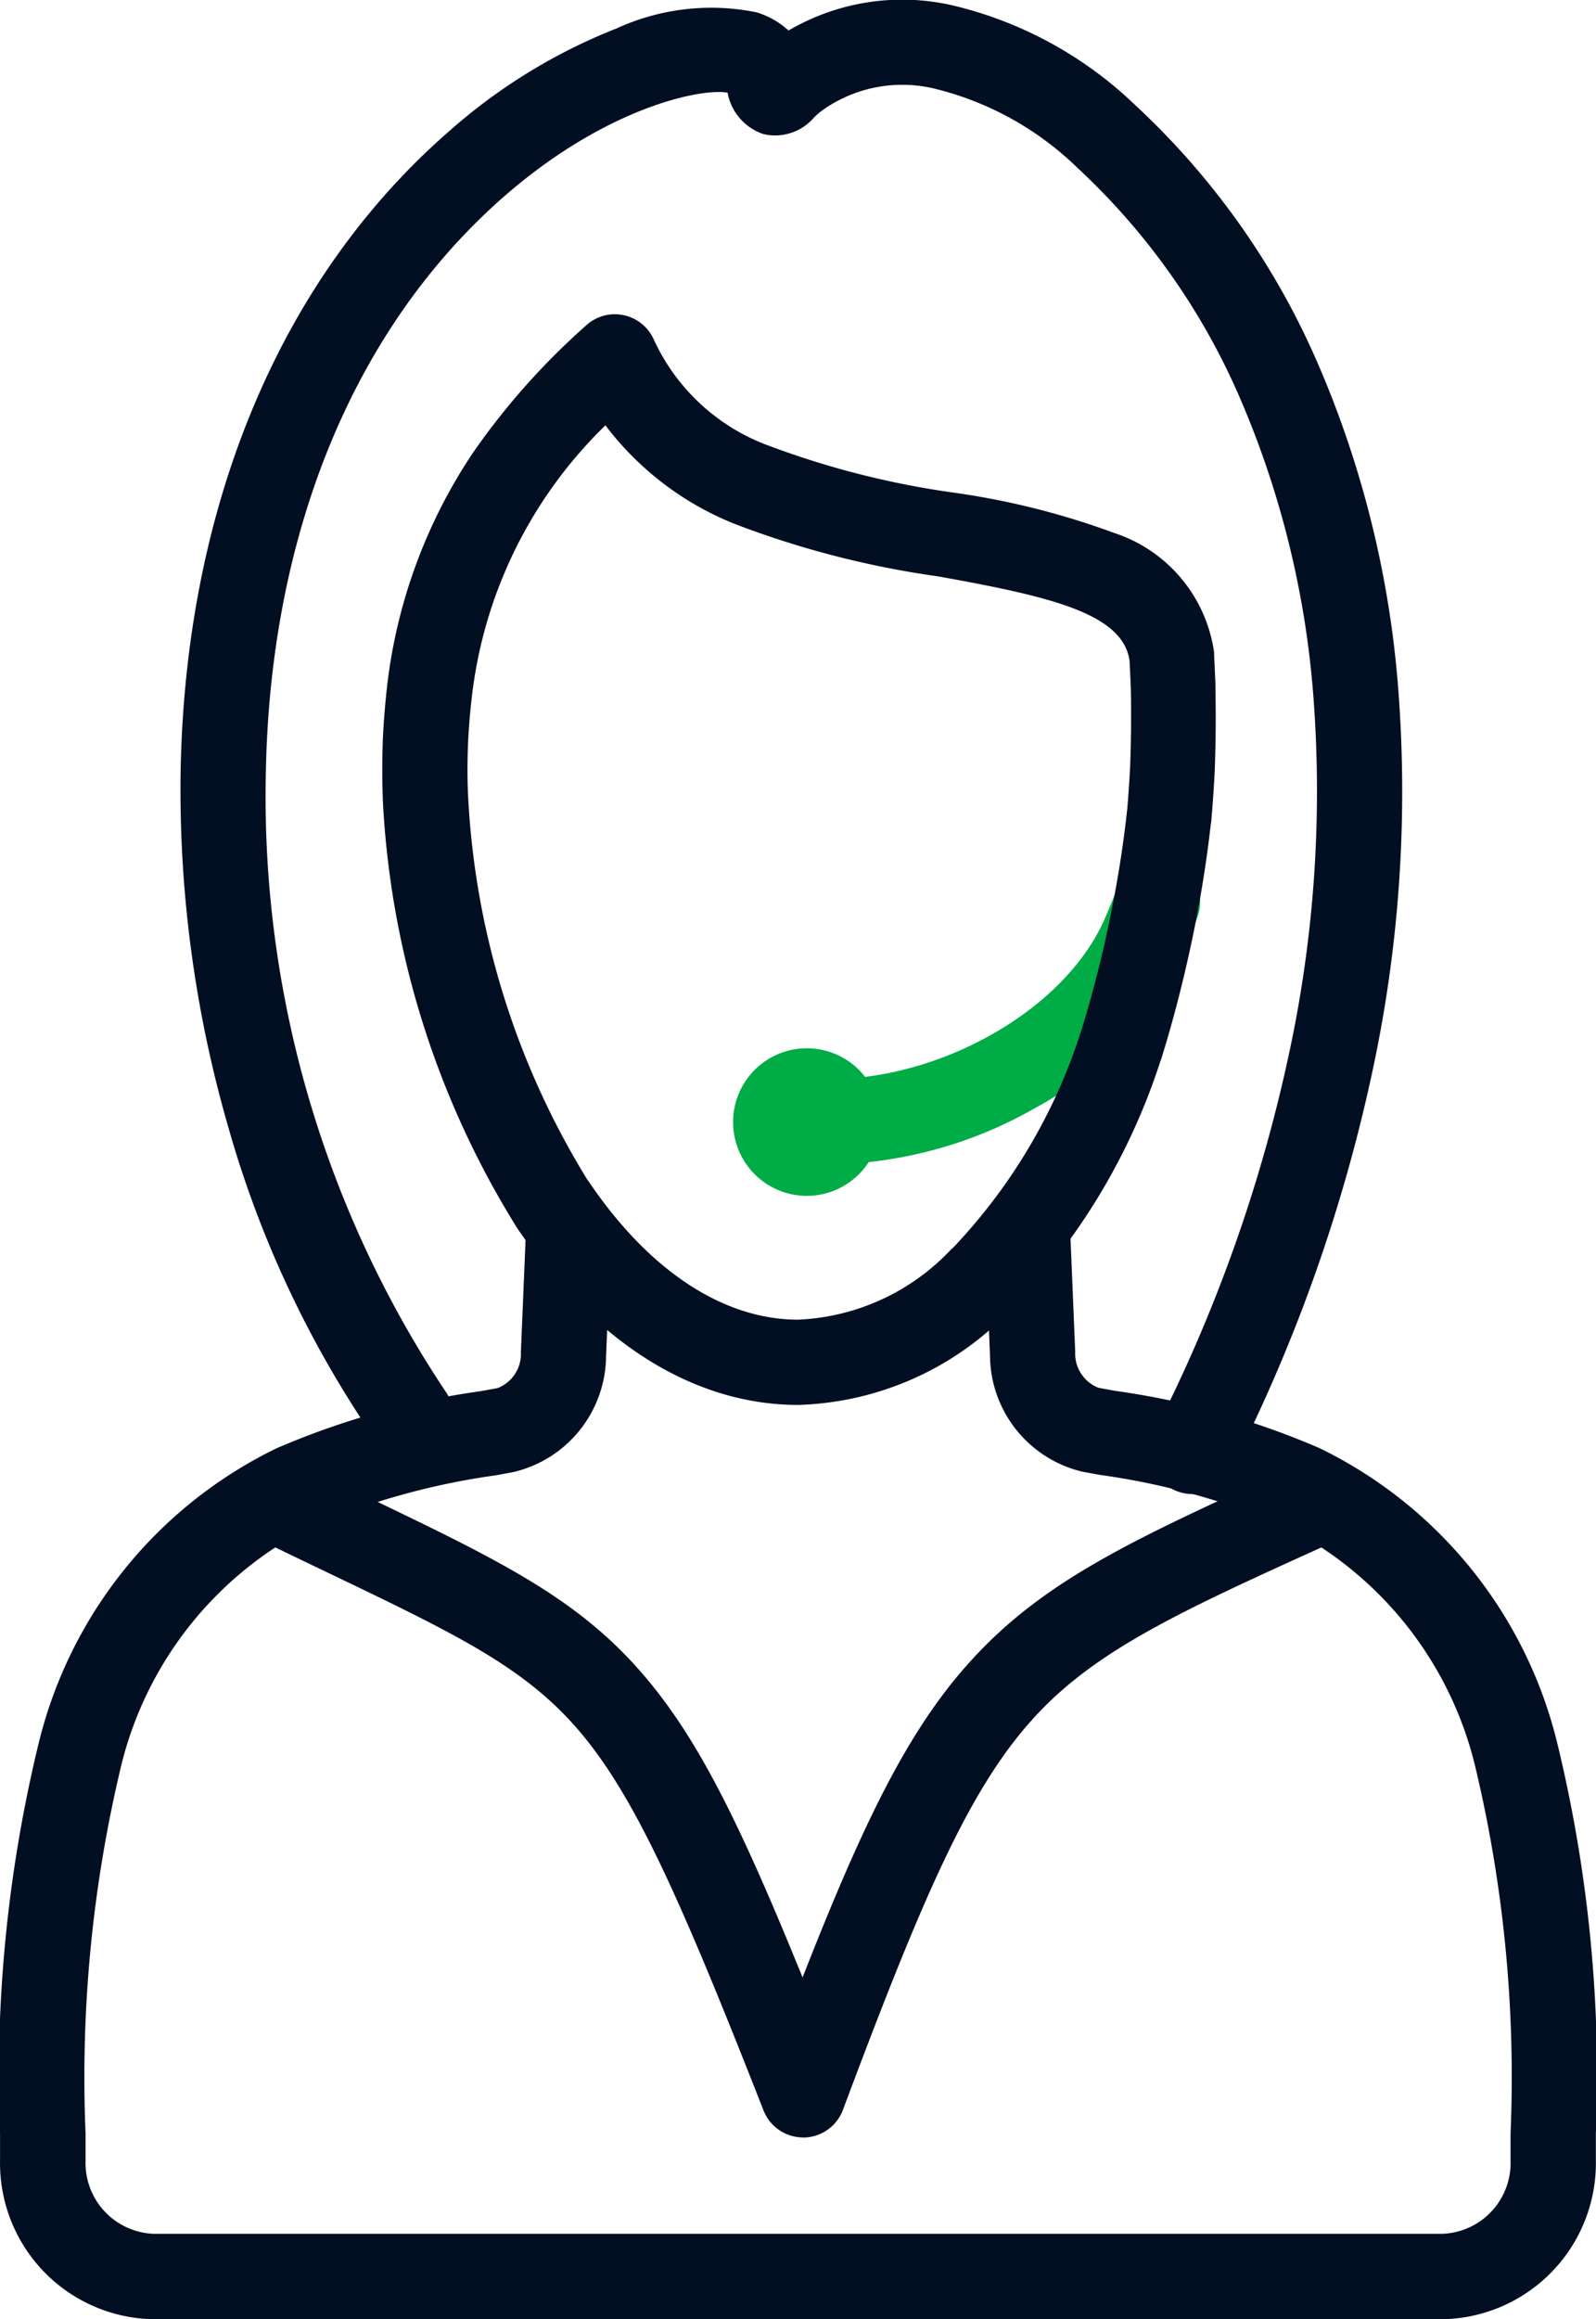
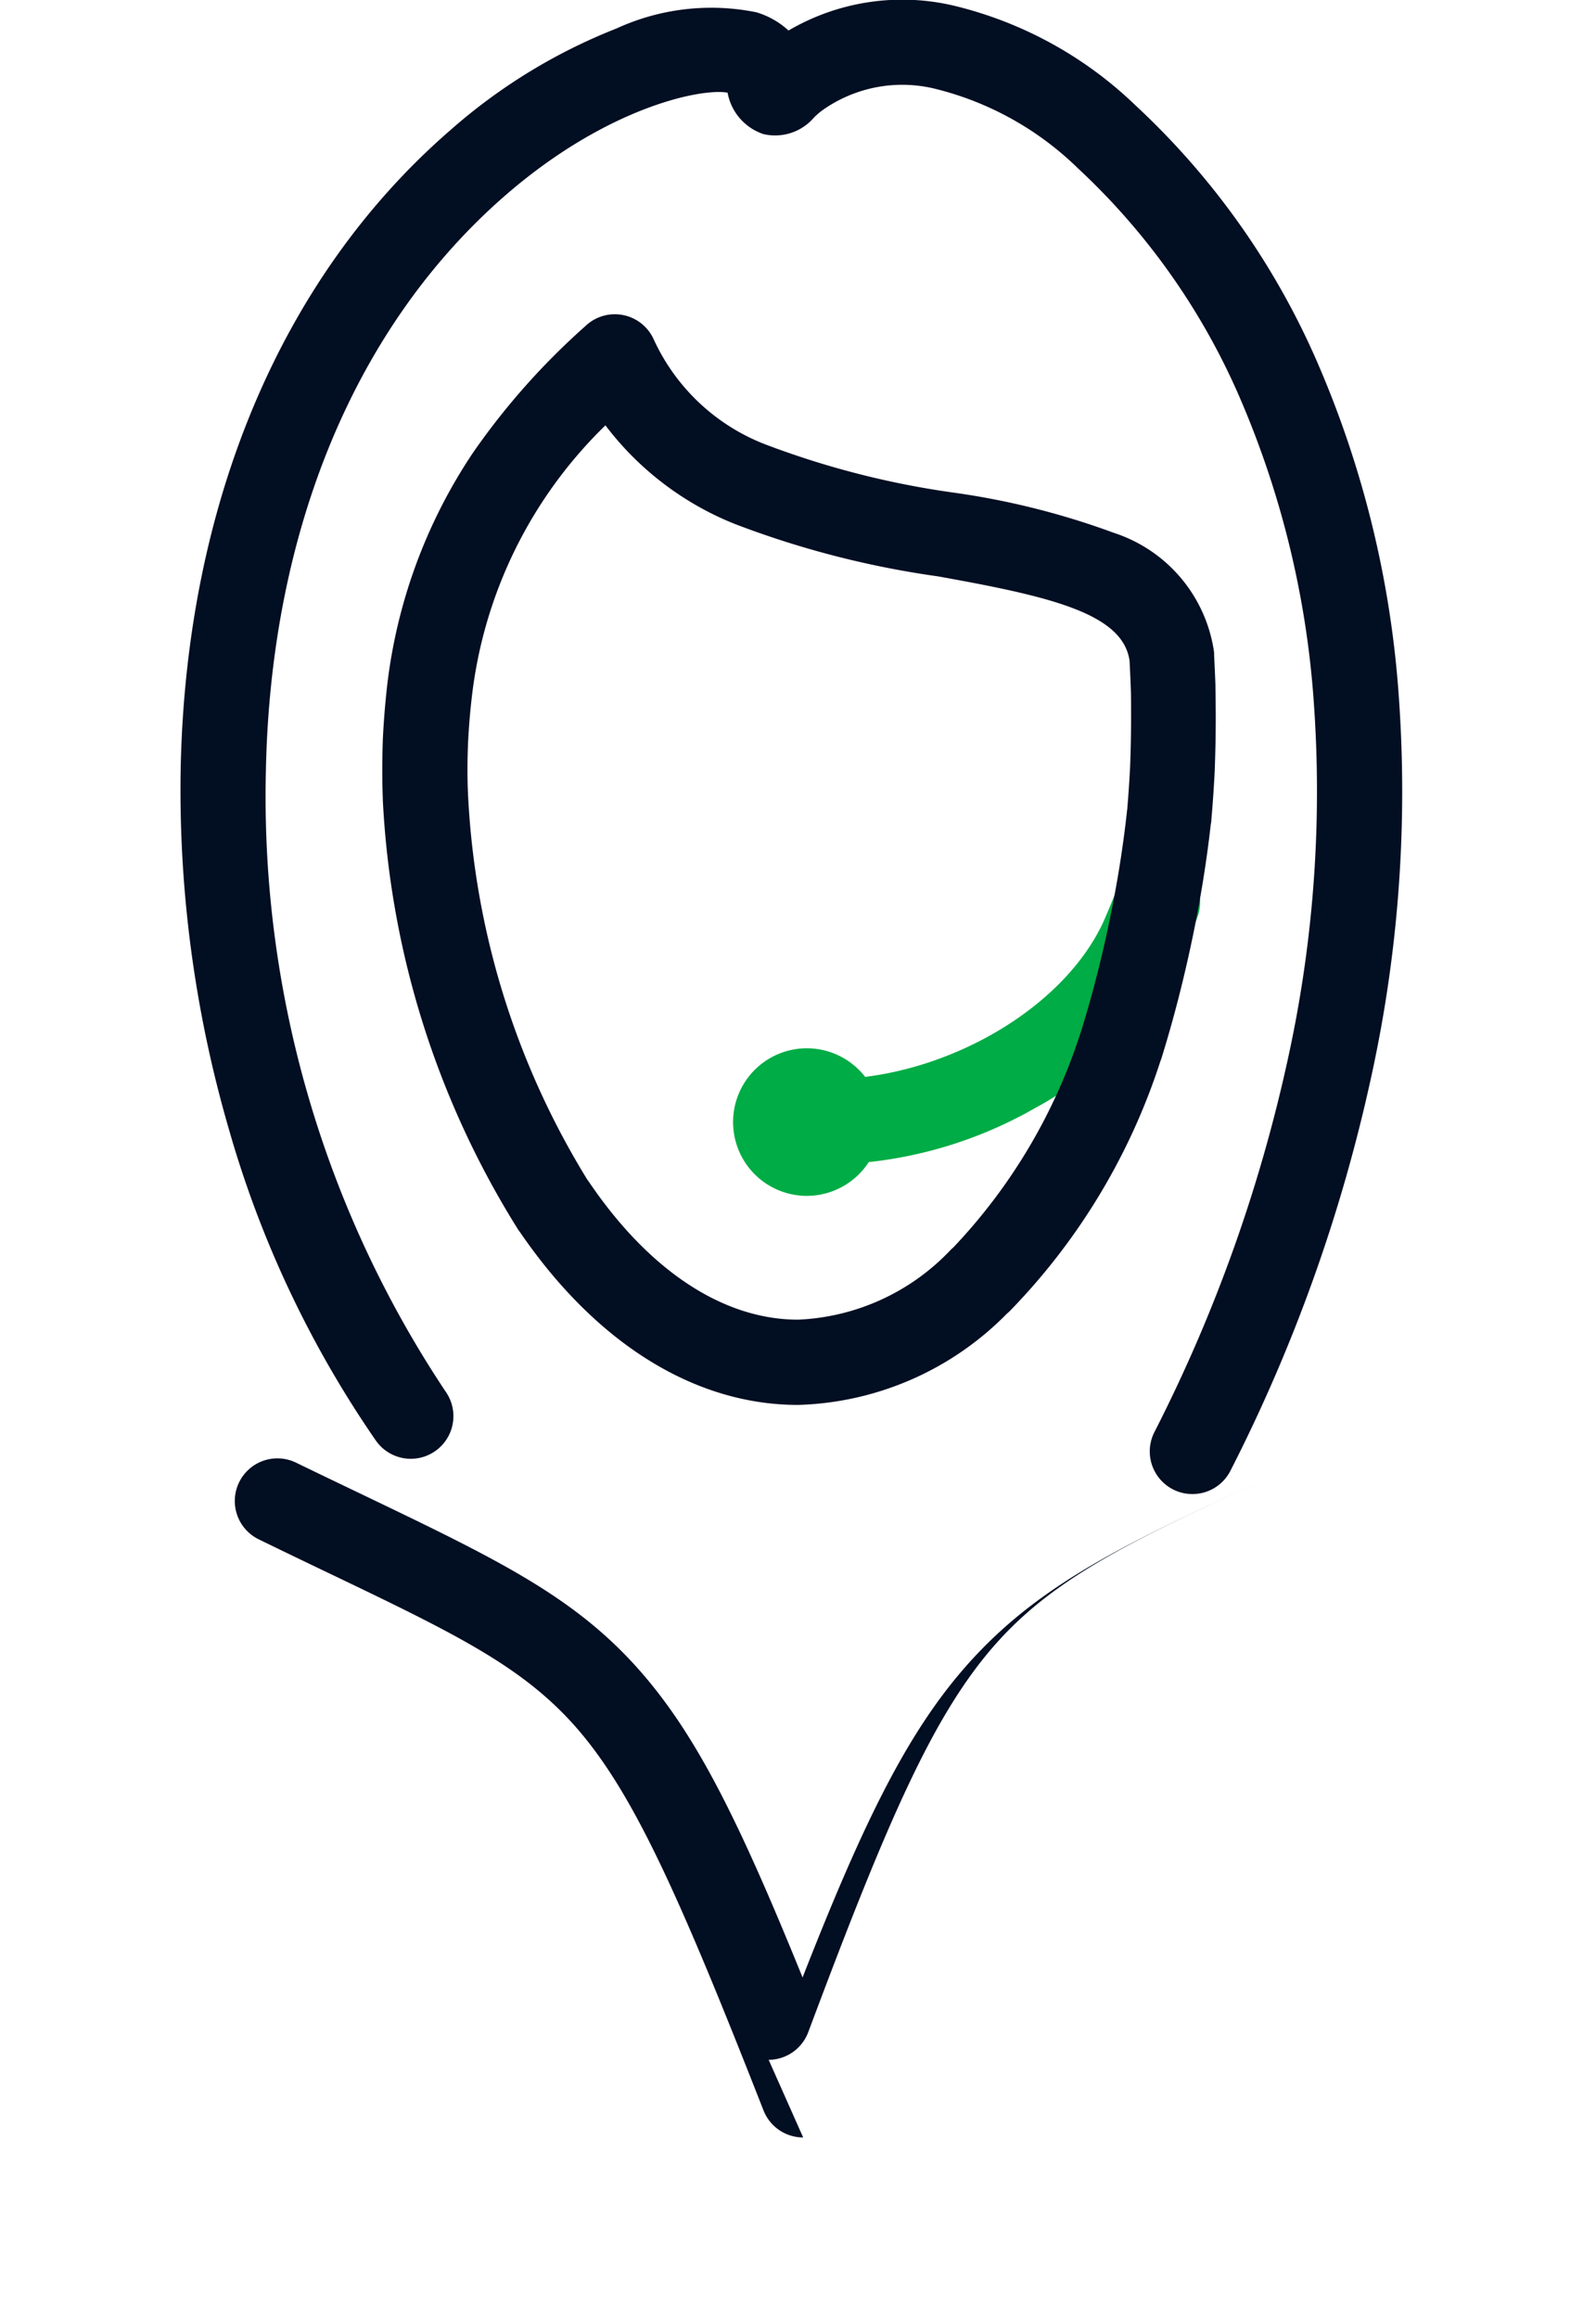
<svg xmlns="http://www.w3.org/2000/svg" width="37.455" height="54.405" viewBox="0 0 37.455 54.405">
  <g transform="translate(1 1.001)">
    <path d="M25.053,31.6a1,1,0,0,1,0-2c2.685,0,5.528-1.631,6.473-3.713.073-.16.263-.622.32-.78a1,1,0,0,1,1.883.675c-.077.216-.287.723-.381.931a8.109,8.109,0,0,1-3.426,3.558A10.02,10.02,0,0,1,25.053,31.6Z" transform="translate(-6.623 -5.283)" fill="#00ac45" />
-     <path d="M20.471,56.974a1,1,0,0,1-.931-.635c-1.917-4.883-2.993-7.322-4.3-8.871-1.288-1.522-2.877-2.284-6.044-3.8-.476-.228-.967-.464-1.5-.724a1,1,0,1,1,.873-1.8c.531.258,1.02.492,1.494.719,3.315,1.59,5.142,2.466,6.706,4.314,1.251,1.479,2.22,3.431,3.688,7.044,1.448-3.7,2.494-5.815,3.918-7.395,1.751-1.942,3.9-2.915,7.811-4.682A1,1,0,0,1,33,42.967c-3.661,1.655-5.678,2.567-7.149,4.2-1.49,1.652-2.576,4.161-4.447,9.16a1,1,0,0,1-.929.649Z" transform="translate(-2.622 -7.834)" fill="#020e22" />
+     <path d="M20.471,56.974a1,1,0,0,1-.931-.635c-1.917-4.883-2.993-7.322-4.3-8.871-1.288-1.522-2.877-2.284-6.044-3.8-.476-.228-.967-.464-1.5-.724a1,1,0,1,1,.873-1.8c.531.258,1.02.492,1.494.719,3.315,1.59,5.142,2.466,6.706,4.314,1.251,1.479,2.22,3.431,3.688,7.044,1.448-3.7,2.494-5.815,3.918-7.395,1.751-1.942,3.9-2.915,7.811-4.682c-3.661,1.655-5.678,2.567-7.149,4.2-1.49,1.652-2.576,4.161-4.447,9.16a1,1,0,0,1-.929.649Z" transform="translate(-2.622 -7.834)" fill="#020e22" />
    <path d="M29.373,35.669a1,1,0,0,1-.891-1.452,36.142,36.142,0,0,0,3.139-8.782,29.206,29.206,0,0,0,.606-8.285,21.824,21.824,0,0,0-1.721-7.155,16.013,16.013,0,0,0-3.819-5.427A7.291,7.291,0,0,0,23.362,2.71a3.236,3.236,0,0,0-2.692.513,1.749,1.749,0,0,0-.178.157,1.2,1.2,0,0,1-1.187.386,1.262,1.262,0,0,1-.839-.971c-.6-.11-2.8.322-5.19,2.387C9.739,8.242,7.734,13.058,7.63,18.744a25.161,25.161,0,0,0,4.218,14.52,1,1,0,0,1-1.633,1.155,24.834,24.834,0,0,1-3.458-7.328A28.508,28.508,0,0,1,5.63,18.707c.115-6.261,2.365-11.6,6.336-15.038a13.2,13.2,0,0,1,3.893-2.38A5.331,5.331,0,0,1,19.141.909a1.93,1.93,0,0,1,.755.428A5.281,5.281,0,0,1,23.767.752,9.268,9.268,0,0,1,28.036,3.09a18,18,0,0,1,4.3,6.1A23.815,23.815,0,0,1,34.221,17a31.2,31.2,0,0,1-.644,8.854,38.142,38.142,0,0,1-3.311,9.27A1,1,0,0,1,29.373,35.669Z" transform="translate(-2.391 -1.622)" fill="#020e22" />
    <path d="M20.98,34.916c-2.42,0-4.734-1.437-6.523-4.049q-.023-.029-.044-.06a20.93,20.93,0,0,1-3.179-10.1q0-.017,0-.033c-.016-.426-.015-.863,0-1.335v-.006c.019-.424.054-.851.1-1.267a12.382,12.382,0,0,1,2.02-5.491,16.658,16.658,0,0,1,2.622-2.955l.012-.011.023-.021a1,1,0,0,1,1.584.338,4.772,4.772,0,0,0,2.692,2.486,20.324,20.324,0,0,0,4.321,1.1,18.088,18.088,0,0,1,3.784.947,3.453,3.453,0,0,1,2.352,2.809q0,.031,0,.062c.011.22.023.476.031.7v.012c0,.151.007.406.007.761,0,.4-.008.791-.023,1.207v.011c-.018.375-.045.769-.08,1.171q0,.047-.012.093c-.1.894-.25,1.816-.445,2.741s-.431,1.847-.706,2.733a1,1,0,0,1-.035.1,15.013,15.013,0,0,1-3.536,5.859q-.029.028-.06.053A7.152,7.152,0,0,1,20.98,34.916ZM16.033,29.63q.021.027.041.056c1.411,2.083,3.153,3.23,4.907,3.23a5.233,5.233,0,0,0,3.586-1.643q.026-.025.054-.048a13.158,13.158,0,0,0,3.005-5.091l.011-.031c.248-.806.463-1.641.639-2.485.187-.888.329-1.768.422-2.619q0-.022.006-.044c.03-.352.053-.7.069-1.025.015-.389.022-.758.022-1.126,0-.332,0-.569-.007-.711-.007-.2-.018-.428-.028-.629-.152-1.121-1.883-1.515-4.5-1.985A21.765,21.765,0,0,1,19.5,14.252a7.123,7.123,0,0,1-3.041-2.315A10.56,10.56,0,0,0,13.325,18.3c-.043.366-.074.743-.091,1.118-.016.413-.017.794,0,1.163A18.97,18.97,0,0,0,16.033,29.63Z" transform="translate(-3.251 -2.96)" fill="#020e22" />
-     <path d="M34.472,60.115H4.226A3.662,3.662,0,0,1,.623,56.4v-.646a33.006,33.006,0,0,1,.9-9.125A10.438,10.438,0,0,1,7.1,39.69,18.477,18.477,0,0,1,11.9,38.345l.4-.073a.859.859,0,0,0,.546-.845l.114-2.728a1,1,0,0,1,2,.084l-.115,2.74q0,.01,0,.02a2.818,2.818,0,0,1-2.178,2.7l-.4.074a16.985,16.985,0,0,0-4.285,1.179,8.543,8.543,0,0,0-4.532,5.7,31.357,31.357,0,0,0-.82,8.563V56.4a1.661,1.661,0,0,0,1.6,1.711H34.472a1.662,1.662,0,0,0,1.6-1.711v-.646a31.388,31.388,0,0,0-.82-8.566,8.543,8.543,0,0,0-4.531-5.7,17.006,17.006,0,0,0-4.29-1.18l-.4-.073a2.817,2.817,0,0,1-2.175-2.7q0-.01,0-.02l-.114-2.74a1,1,0,1,1,2-.083l.113,2.728a.86.86,0,0,0,.543.844l.395.073a18.5,18.5,0,0,1,4.8,1.346,10.438,10.438,0,0,1,5.581,6.943,33.036,33.036,0,0,1,.9,9.129V56.4A3.663,3.663,0,0,1,34.472,60.115Z" transform="translate(-1.622 -6.711)" fill="#020e22" />
    <path d="M24.054,33.139a1.731,1.731,0,1,1,1.734-1.731A1.734,1.734,0,0,1,24.054,33.139Z" transform="translate(-6.122 -6.087)" fill="#00ac45" />
  </g>
</svg>